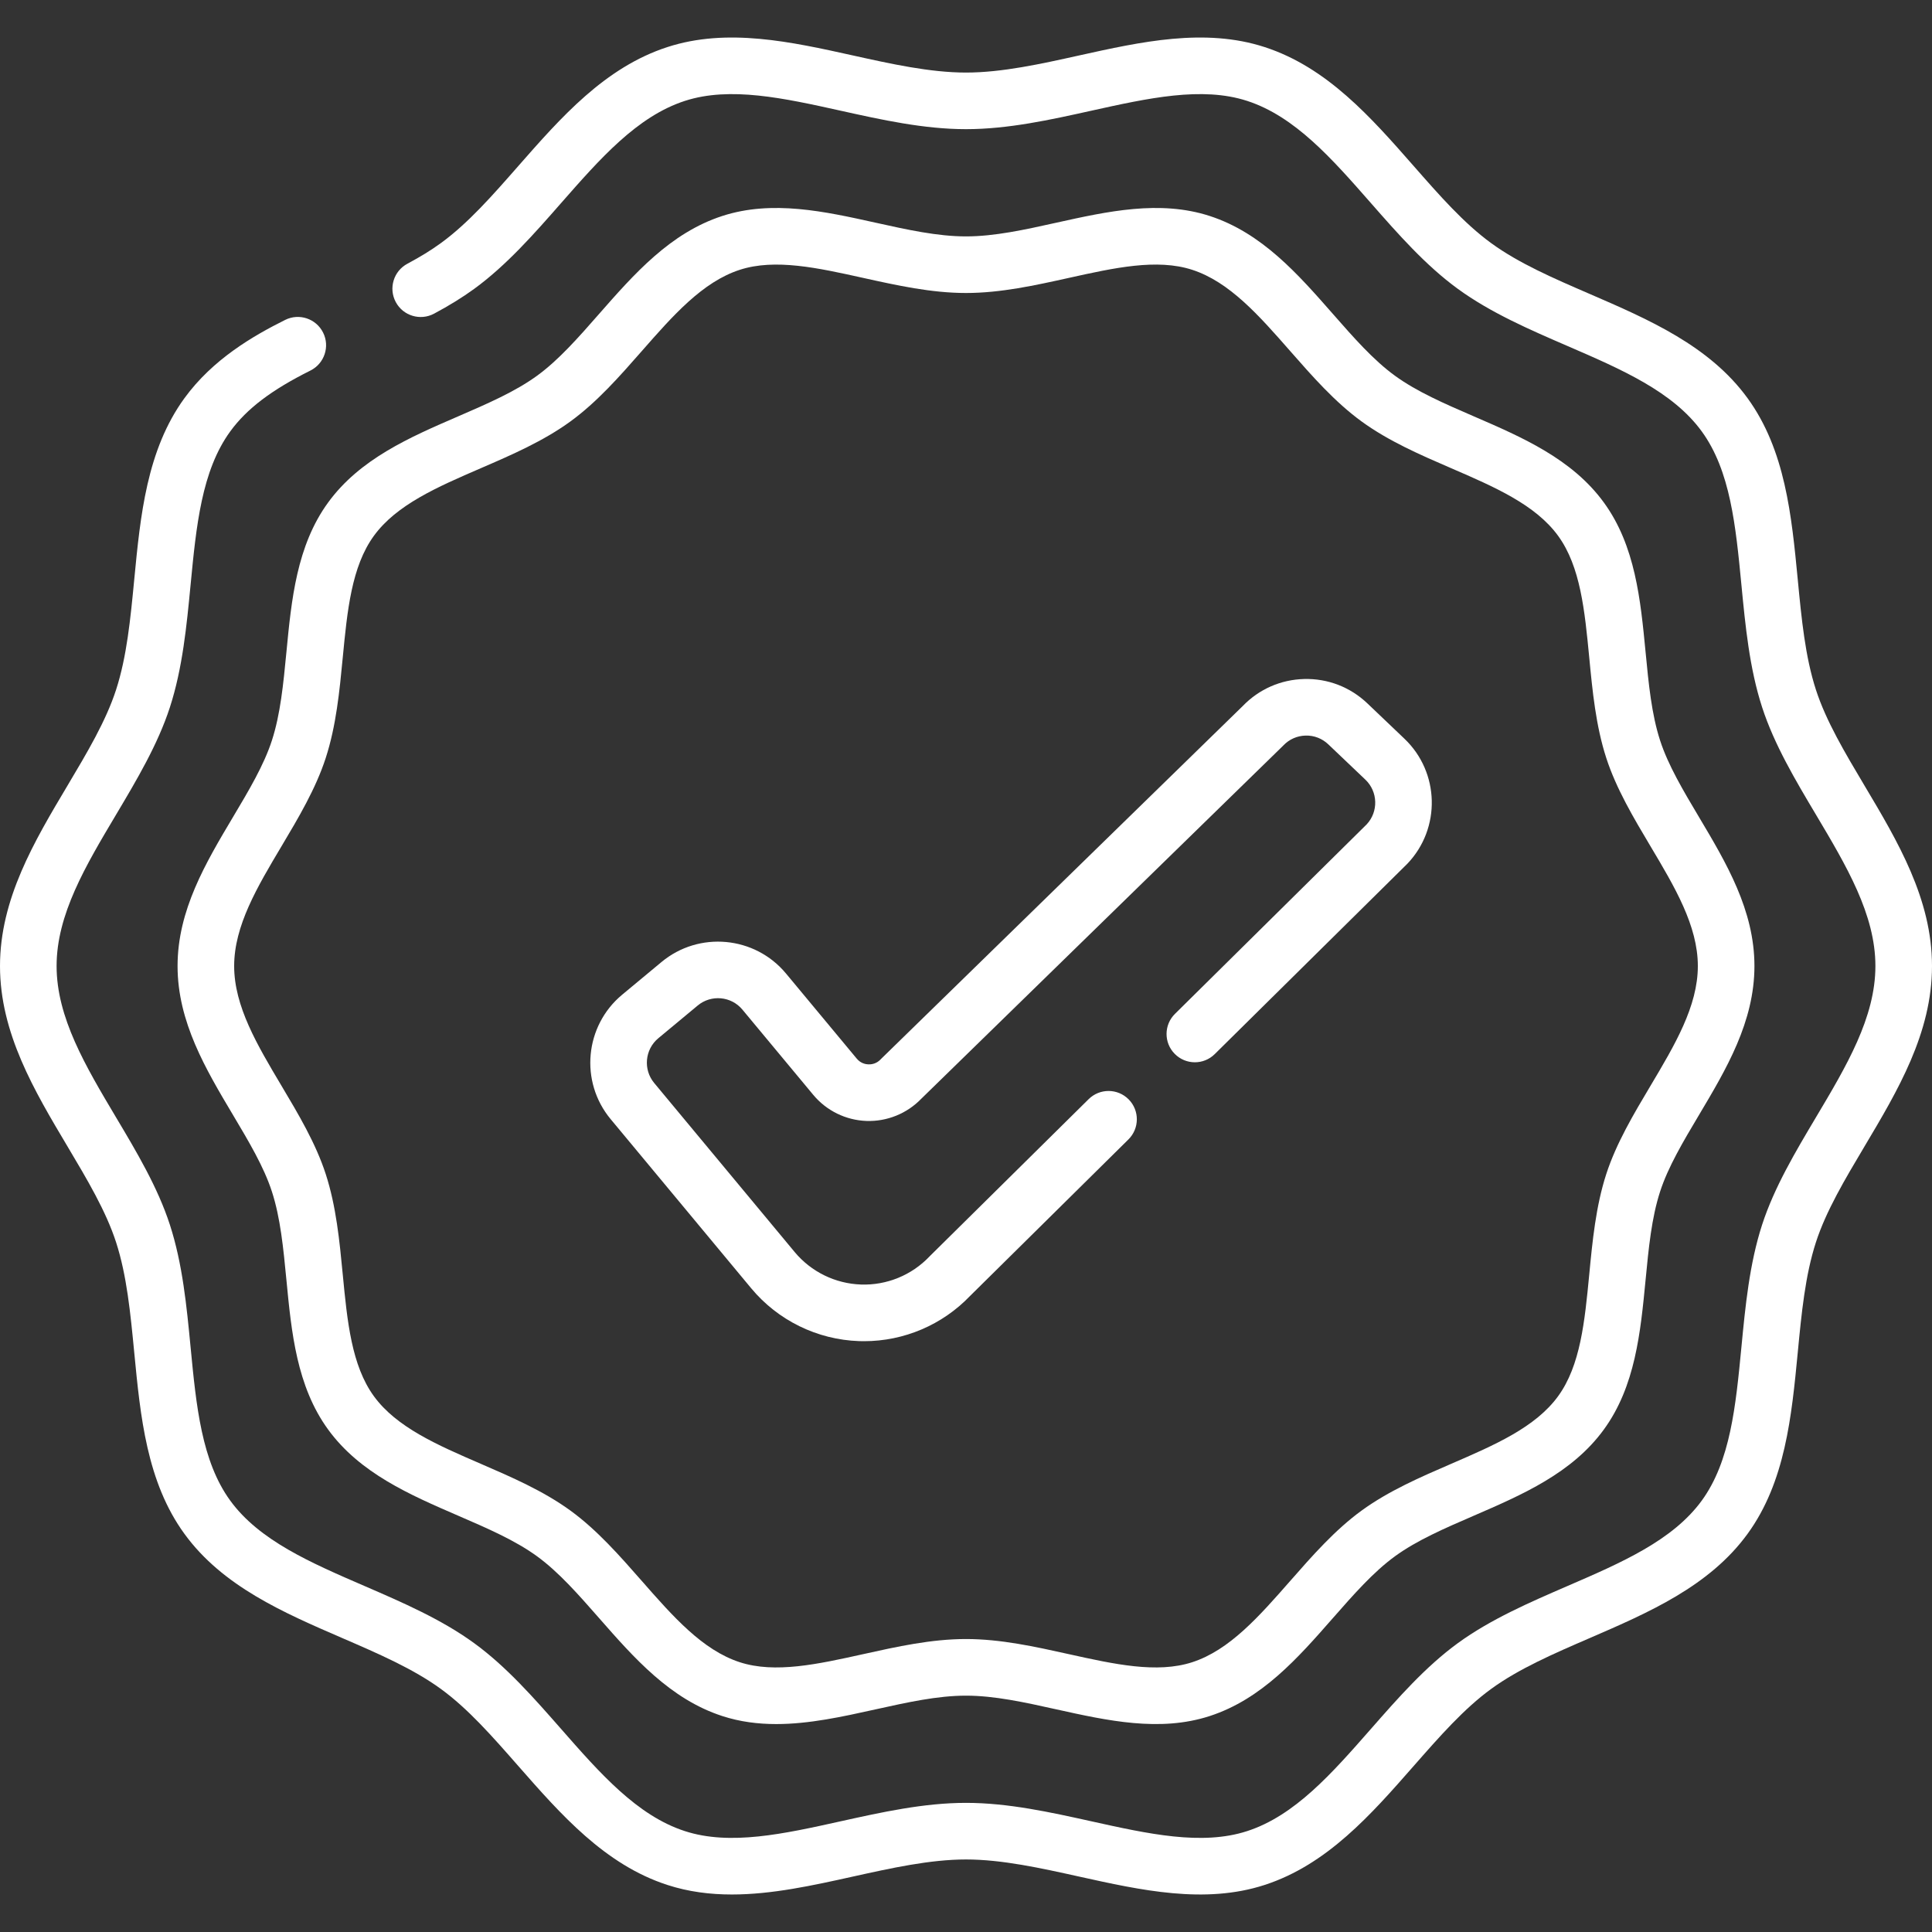
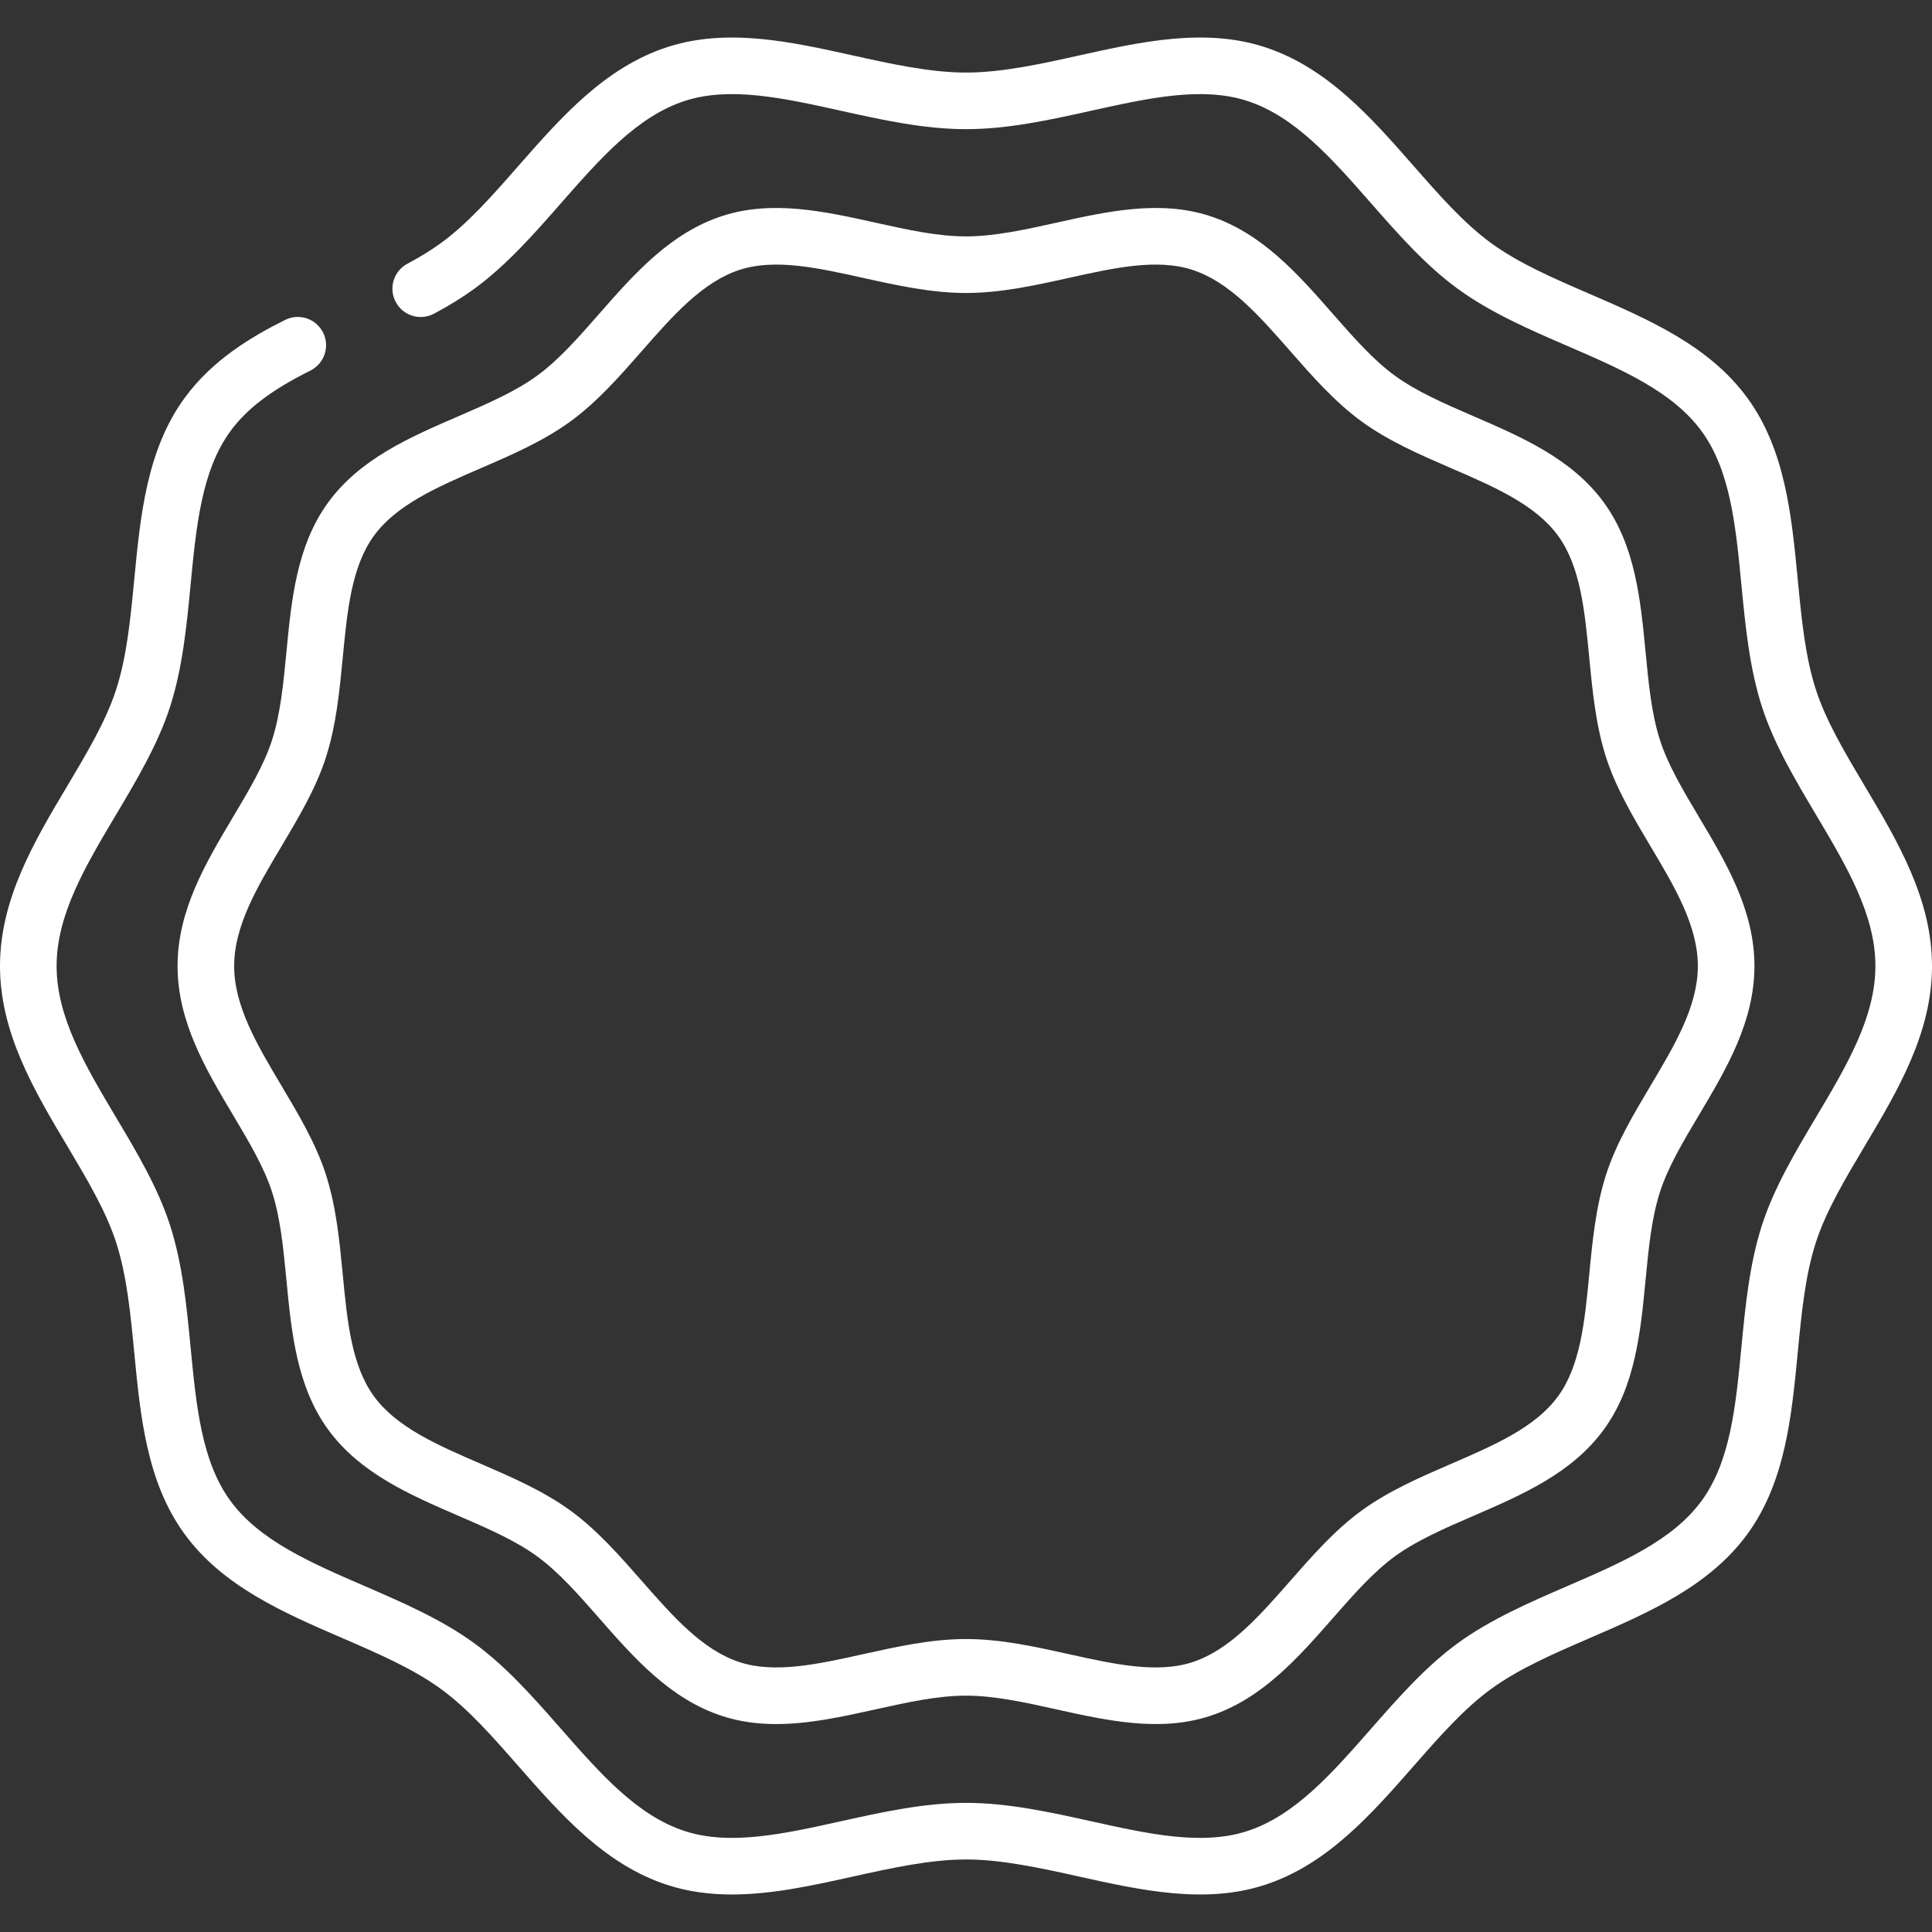
<svg xmlns="http://www.w3.org/2000/svg" width="75" height="75" viewBox="0 0 75 75" fill="none">
  <rect x="0" y="0" width="75" height="75" fill="#333333" stroke="none" />
  <path d="M72.381 30.499C71.614 29.21 70.889 27.993 70.495 26.78C70.077 25.491 69.936 24.033 69.788 22.489C69.55 20.021 69.305 17.47 67.839 15.456C66.359 13.421 63.998 12.4 61.715 11.412C60.3 10.8 58.965 10.223 57.887 9.438C56.83 8.669 55.881 7.587 54.877 6.442C53.226 4.561 51.519 2.615 49.091 1.827C46.767 1.072 44.287 1.622 41.889 2.153C40.417 2.48 38.895 2.817 37.5 2.817C36.105 2.817 34.583 2.479 33.111 2.153C30.713 1.622 28.233 1.072 25.909 1.827C23.481 2.615 21.774 4.561 20.123 6.442C19.119 7.587 18.17 8.669 17.113 9.438C16.741 9.709 16.316 9.971 15.815 10.238C15.28 10.524 15.077 11.189 15.363 11.725C15.648 12.26 16.314 12.462 16.849 12.177C17.441 11.861 17.951 11.546 18.406 11.215C19.661 10.301 20.736 9.076 21.775 7.891C23.297 6.157 24.734 4.518 26.588 3.916C28.343 3.347 30.428 3.809 32.636 4.298C34.223 4.65 35.865 5.014 37.5 5.014C39.136 5.014 40.777 4.65 42.364 4.298C44.573 3.809 46.658 3.347 48.412 3.916C50.266 4.518 51.704 6.156 53.225 7.891C54.265 9.076 55.34 10.301 56.595 11.215C57.869 12.142 59.381 12.796 60.842 13.428C62.948 14.339 64.936 15.199 66.063 16.749C67.175 18.277 67.382 20.425 67.601 22.699C67.755 24.293 67.913 25.941 68.406 27.458C68.876 28.905 69.698 30.287 70.494 31.623C71.681 33.618 72.803 35.502 72.803 37.501C72.803 39.499 71.681 41.383 70.493 43.378C69.698 44.714 68.875 46.096 68.405 47.543C67.913 49.06 67.754 50.708 67.601 52.302C67.382 54.576 67.175 56.724 66.063 58.252C64.935 59.801 62.947 60.662 60.842 61.572C59.38 62.205 57.869 62.859 56.594 63.786C55.339 64.7 54.264 65.925 53.225 67.11C51.703 68.844 50.266 70.483 48.412 71.084C46.657 71.654 44.572 71.192 42.364 70.702C40.776 70.351 39.135 69.987 37.5 69.987C35.864 69.987 34.223 70.351 32.636 70.702C30.428 71.192 28.342 71.654 26.588 71.084C24.734 70.483 23.296 68.844 21.775 67.11C20.735 65.925 19.66 64.699 18.405 63.786C17.131 62.858 15.619 62.205 14.158 61.572C12.053 60.662 10.064 59.801 8.937 58.252C7.825 56.724 7.618 54.576 7.399 52.302C7.246 50.708 7.087 49.06 6.594 47.543C6.125 46.096 5.302 44.714 4.506 43.378C3.319 41.383 2.197 39.499 2.197 37.501C2.197 35.502 3.319 33.618 4.507 31.623C5.302 30.287 6.125 28.905 6.595 27.458C7.087 25.941 7.246 24.293 7.399 22.699C7.618 20.425 7.825 18.277 8.937 16.749C9.578 15.868 10.538 15.139 12.05 14.385C12.593 14.114 12.814 13.454 12.543 12.912C12.272 12.369 11.613 12.148 11.07 12.419C9.828 13.038 8.262 13.943 7.161 15.456C5.695 17.47 5.45 20.021 5.212 22.489C5.064 24.033 4.923 25.492 4.505 26.78C4.111 27.993 3.386 29.21 2.619 30.499C1.331 32.661 0 34.897 0 37.501C0 40.104 1.331 42.34 2.619 44.502C3.386 45.791 4.111 47.009 4.505 48.221C4.923 49.51 5.063 50.968 5.212 52.512C5.45 54.98 5.695 57.532 7.161 59.545C8.641 61.58 11.002 62.601 13.286 63.589C14.7 64.201 16.035 64.779 17.113 65.563C18.17 66.332 19.119 67.414 20.123 68.559C21.774 70.44 23.481 72.386 25.909 73.174C26.728 73.44 27.565 73.544 28.412 73.544C29.97 73.544 31.558 73.192 33.111 72.848C34.583 72.522 36.105 72.184 37.5 72.184C38.895 72.184 40.417 72.522 41.889 72.848C44.287 73.379 46.767 73.929 49.091 73.174C51.519 72.386 53.226 70.44 54.876 68.559C55.881 67.414 56.83 66.332 57.887 65.563C58.965 64.779 60.3 64.201 61.715 63.589C63.998 62.601 66.359 61.58 67.839 59.545C69.305 57.532 69.55 54.98 69.788 52.512C69.936 50.968 70.077 49.51 70.495 48.221C70.889 47.008 71.614 45.791 72.381 44.502C73.669 42.34 75 40.104 75 37.501C75 34.897 73.669 32.661 72.381 30.499Z" fill="white" />
  <path d="M10.555 28.746C10.243 29.707 9.661 30.684 9.045 31.718C7.987 33.495 6.893 35.333 6.893 37.501C6.893 39.668 7.987 41.506 9.045 43.283C9.661 44.318 10.243 45.295 10.555 46.256C10.887 47.278 10.999 48.45 11.119 49.69C11.314 51.718 11.516 53.815 12.737 55.493C13.971 57.189 15.911 58.028 17.788 58.84C18.923 59.331 19.996 59.795 20.851 60.417C21.689 61.028 22.451 61.896 23.257 62.815C24.614 64.362 26.017 65.96 28.04 66.617C28.727 66.841 29.428 66.928 30.133 66.928C31.416 66.928 32.715 66.64 33.987 66.358C35.224 66.084 36.392 65.825 37.5 65.825C38.608 65.825 39.776 66.084 41.012 66.358C42.984 66.795 45.022 67.247 46.96 66.617C48.983 65.96 50.386 64.362 51.742 62.815C52.549 61.896 53.311 61.028 54.149 60.417C55.004 59.795 56.076 59.331 57.212 58.84C59.088 58.028 61.029 57.189 62.262 55.493C63.484 53.815 63.685 51.718 63.881 49.69C64 48.45 64.113 47.278 64.445 46.256C64.757 45.295 65.339 44.318 65.955 43.283C67.013 41.506 68.107 39.668 68.107 37.501C68.107 35.333 67.013 33.496 65.955 31.719C65.339 30.684 64.757 29.707 64.445 28.746C64.113 27.723 64 26.552 63.881 25.311C63.685 23.283 63.484 21.186 62.262 19.508C61.029 17.813 59.088 16.973 57.212 16.162C56.076 15.67 55.004 15.206 54.149 14.584C53.31 13.974 52.549 13.106 51.742 12.186C50.386 10.64 48.983 9.041 46.96 8.384C45.022 7.755 42.984 8.207 41.012 8.644C39.776 8.918 38.608 9.177 37.5 9.177C36.392 9.177 35.224 8.918 33.987 8.644C32.016 8.207 29.977 7.755 28.04 8.384C26.017 9.041 24.614 10.64 23.257 12.186C22.451 13.105 21.689 13.974 20.851 14.584C19.996 15.206 18.923 15.67 17.788 16.162C15.911 16.973 13.971 17.813 12.737 19.508C11.516 21.186 11.314 23.283 11.119 25.311C10.999 26.552 10.887 27.723 10.555 28.746ZM13.306 25.522C13.481 23.707 13.646 21.994 14.514 20.801C15.394 19.591 16.981 18.904 18.66 18.178C19.856 17.661 21.092 17.126 22.144 16.36C23.18 15.606 24.059 14.604 24.909 13.635C26.123 12.251 27.27 10.944 28.718 10.474C30.086 10.03 31.75 10.398 33.512 10.789C34.81 11.076 36.151 11.374 37.5 11.374C38.849 11.374 40.19 11.076 41.488 10.789C43.249 10.398 44.913 10.029 46.282 10.474C47.73 10.944 48.877 12.251 50.091 13.635C50.941 14.604 51.82 15.606 52.856 16.36C53.908 17.126 55.144 17.661 56.34 18.178C58.019 18.904 59.605 19.591 60.486 20.801C61.354 21.994 61.519 23.707 61.694 25.522C61.819 26.825 61.949 28.173 62.355 29.424C62.743 30.619 63.416 31.75 64.067 32.843C65.015 34.434 65.91 35.938 65.91 37.501C65.91 39.064 65.015 40.567 64.067 42.159C63.416 43.252 62.743 44.382 62.355 45.577C61.949 46.828 61.819 48.176 61.694 49.479C61.519 51.294 61.354 53.007 60.486 54.2C59.606 55.41 58.019 56.097 56.34 56.823C55.144 57.34 53.908 57.875 52.856 58.641C51.82 59.395 50.941 60.397 50.091 61.366C48.877 62.75 47.73 64.057 46.282 64.527C44.913 64.972 43.249 64.603 41.488 64.213C40.19 63.925 38.849 63.627 37.5 63.627C36.151 63.627 34.81 63.925 33.512 64.213C31.751 64.603 30.087 64.972 28.718 64.527C27.27 64.057 26.123 62.75 24.909 61.366C24.059 60.397 23.18 59.395 22.144 58.641C21.092 57.875 19.856 57.341 18.66 56.823C16.981 56.097 15.395 55.41 14.514 54.2C13.646 53.007 13.481 51.294 13.306 49.479C13.181 48.176 13.051 46.829 12.645 45.577C12.257 44.382 11.584 43.252 10.933 42.159C9.985 40.567 9.09 39.064 9.09 37.501C9.09 35.938 9.985 34.434 10.933 32.843C11.584 31.75 12.257 30.619 12.645 29.424C13.051 28.173 13.181 26.825 13.306 25.522Z" fill="white" />
-   <path d="M33.542 52.065C33.478 52.065 33.414 52.064 33.35 52.062C31.726 52.007 30.198 51.259 29.16 50.009L23.706 43.446C22.497 41.992 22.697 39.825 24.151 38.615L25.68 37.345C27.135 36.136 29.302 36.336 30.511 37.79L33.259 41.096C33.413 41.282 33.61 41.316 33.714 41.319C33.816 41.323 34.016 41.303 34.183 41.128C34.192 41.118 34.201 41.109 34.211 41.099L48.245 27.406C48.875 26.753 49.722 26.381 50.63 26.359C51.545 26.336 52.416 26.672 53.08 27.304L54.519 28.676C55.889 29.98 55.942 32.156 54.637 33.526C54.63 33.534 54.622 33.541 54.614 33.549L47.156 40.92C46.725 41.347 46.029 41.343 45.603 40.911C45.176 40.48 45.18 39.784 45.612 39.358L53.056 32C53.515 31.507 53.493 30.732 53.004 30.266L51.564 28.895C51.326 28.668 51.013 28.546 50.684 28.555C50.354 28.563 50.048 28.699 49.821 28.937C49.811 28.947 49.802 28.956 49.792 28.966L35.758 42.659C35.205 43.23 34.431 43.542 33.639 43.515C32.837 43.488 32.082 43.118 31.569 42.5L28.821 39.194C28.387 38.671 27.608 38.599 27.085 39.034L25.555 40.305C25.033 40.739 24.961 41.518 25.395 42.041L30.849 48.604C31.488 49.372 32.426 49.831 33.424 49.865C34.421 49.9 35.389 49.504 36.078 48.781C36.086 48.773 36.094 48.765 36.101 48.757L42.261 42.669C42.693 42.242 43.388 42.246 43.815 42.678C44.241 43.109 44.237 43.805 43.806 44.232L37.657 50.309C36.582 51.432 35.092 52.065 33.542 52.065Z" fill="white" />
</svg>